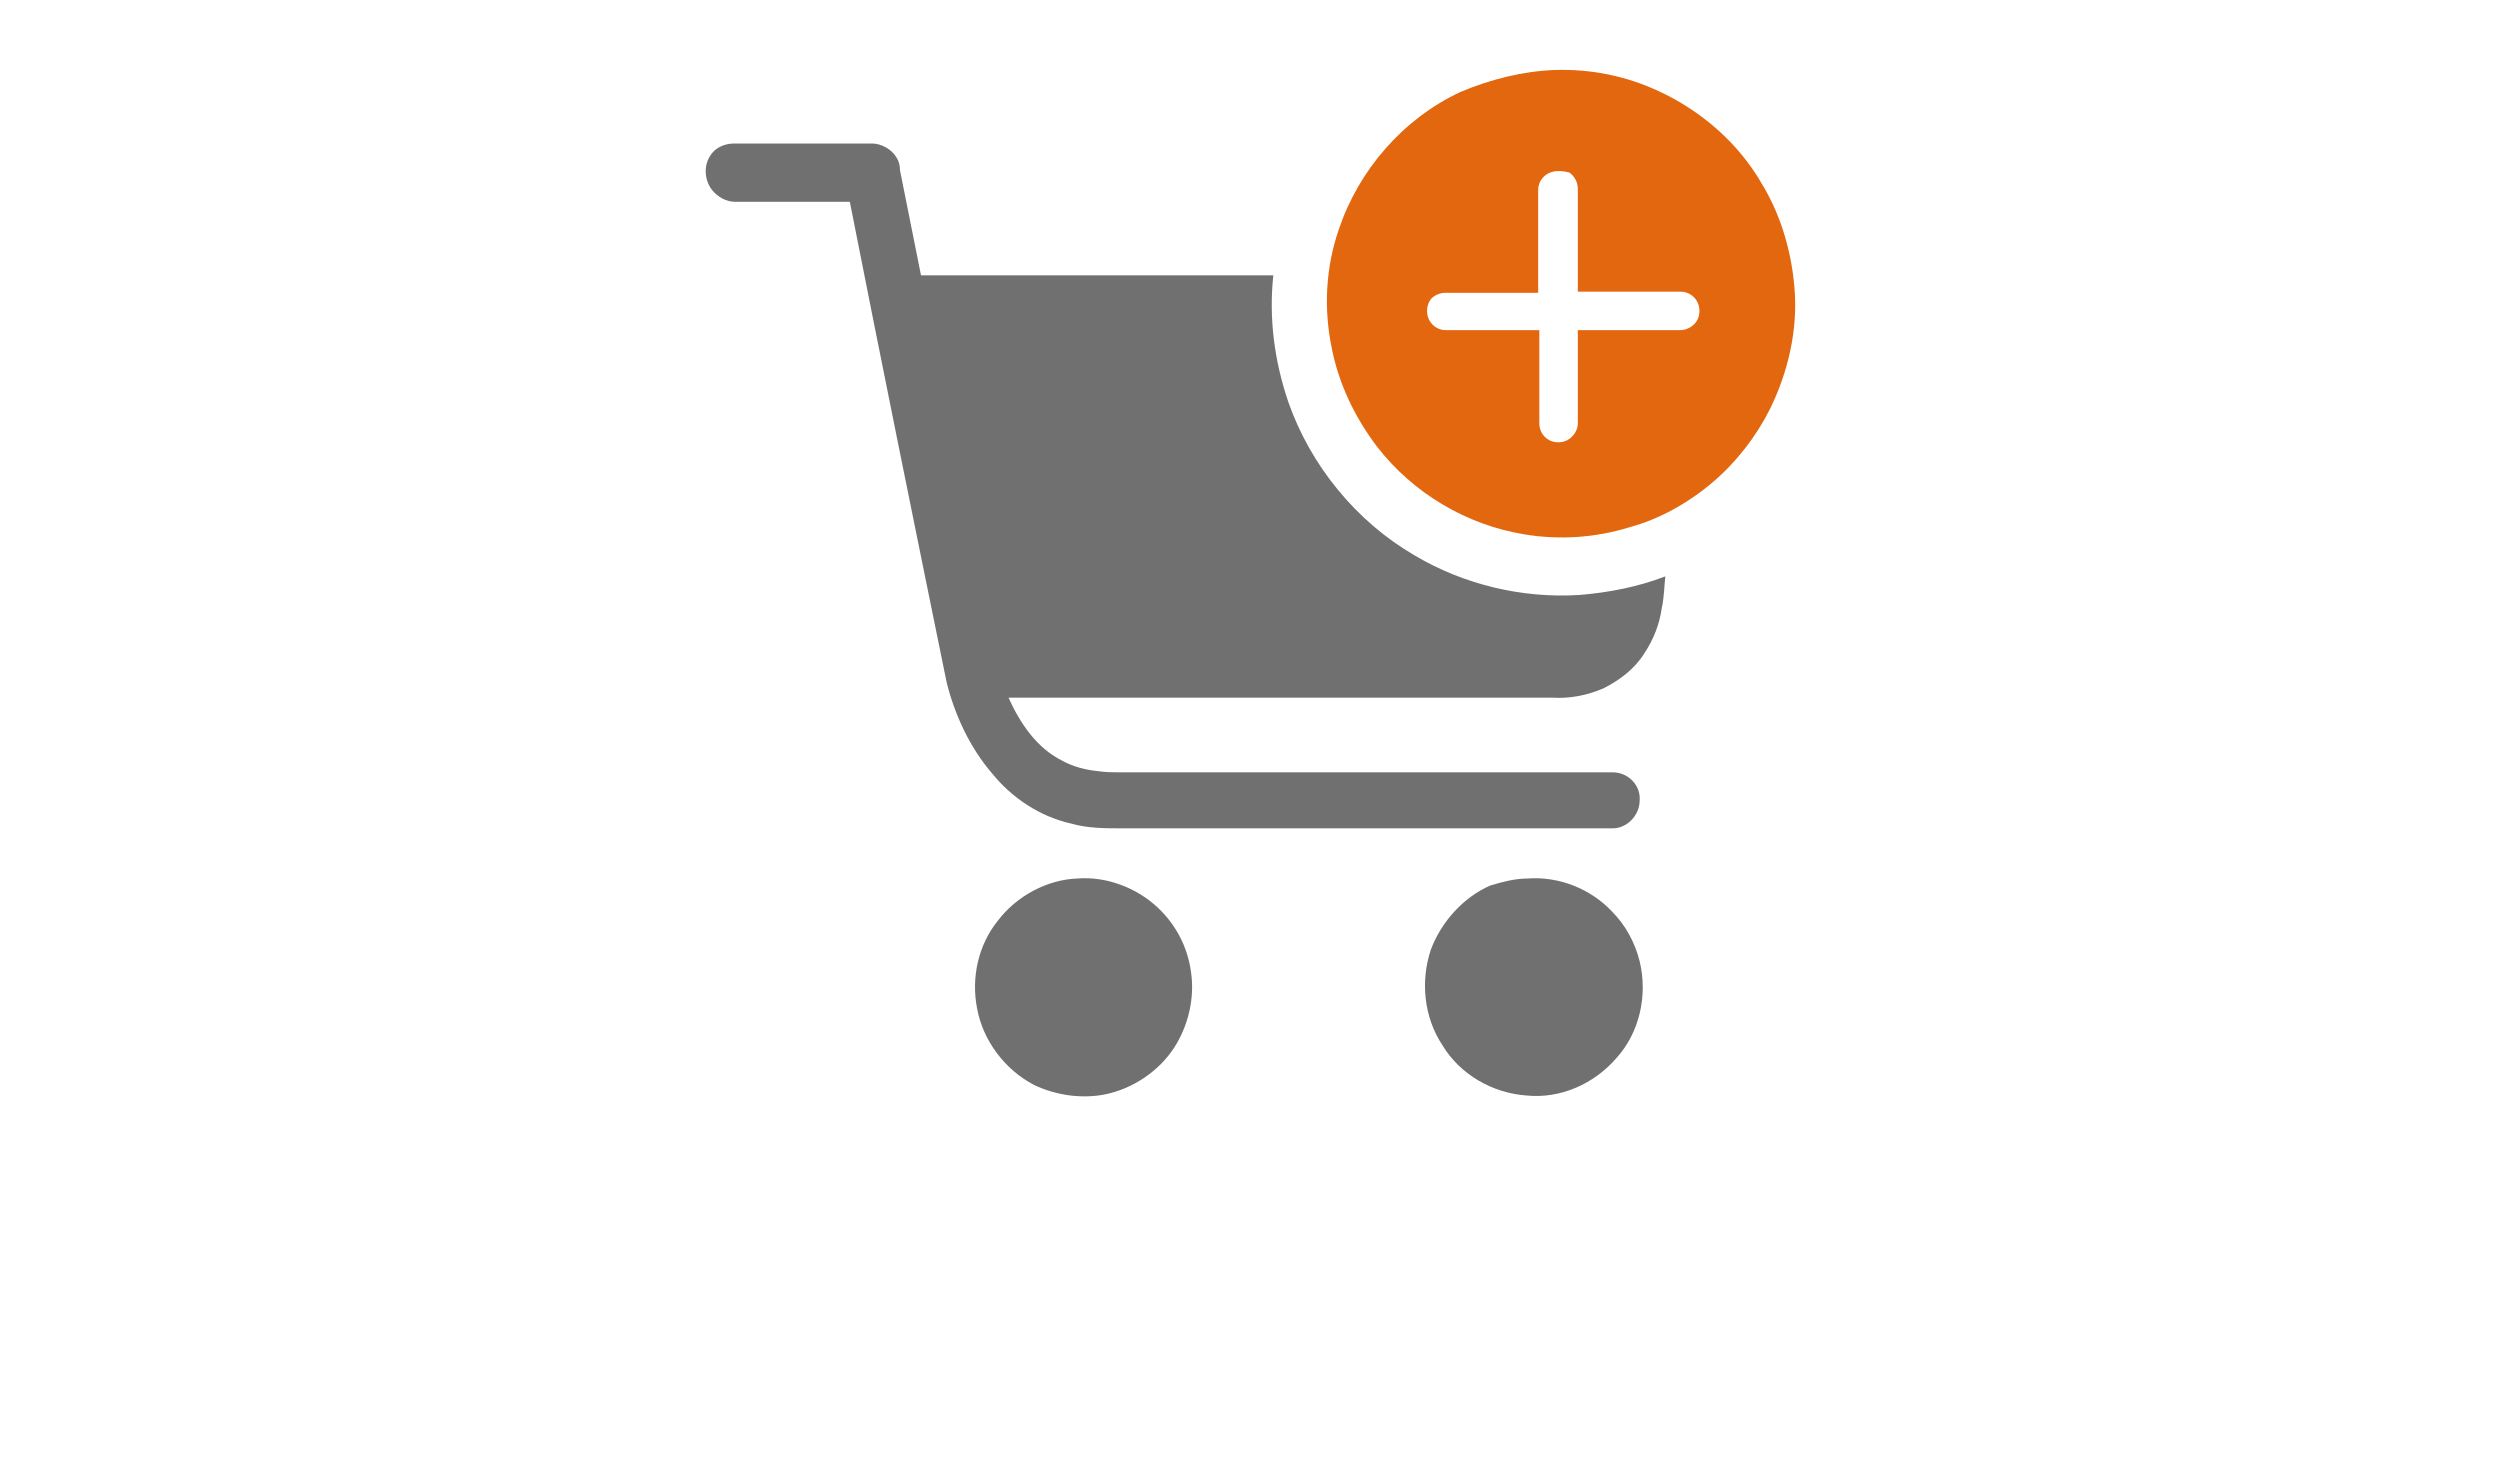
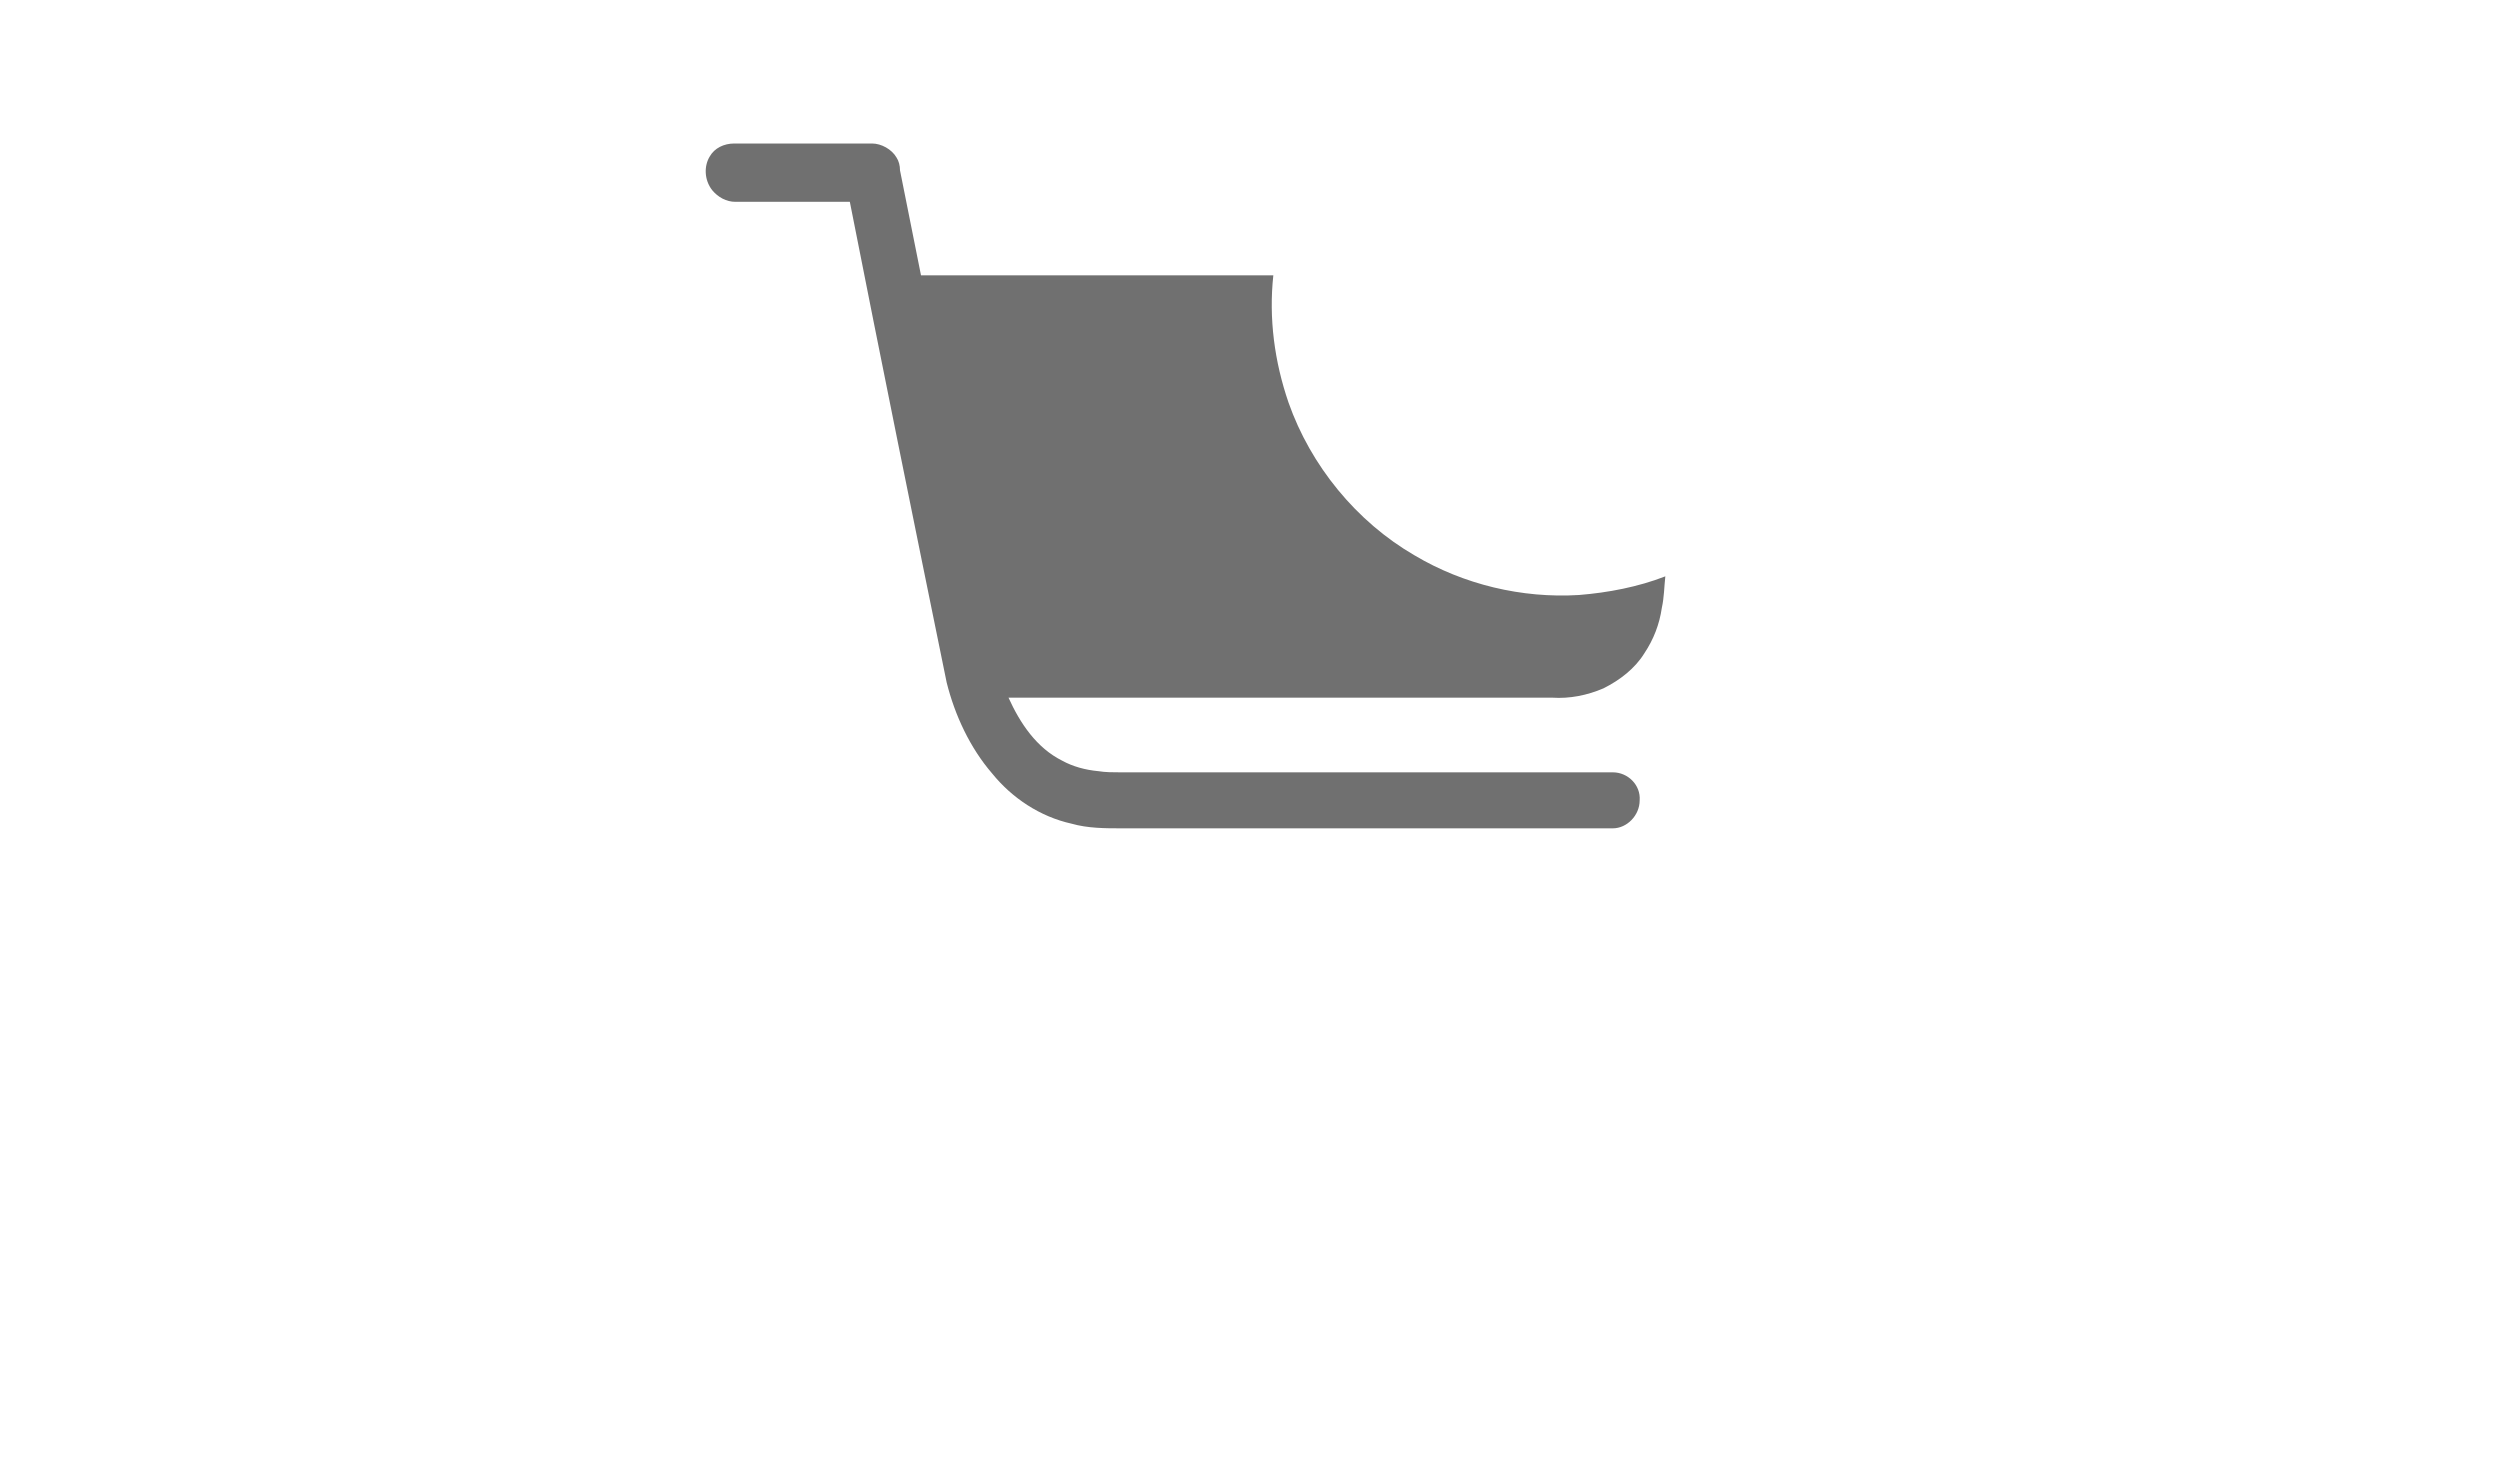
<svg xmlns="http://www.w3.org/2000/svg" version="1.1" id="Ebene_1" x="0px" y="0px" width="960px" height="560px" viewBox="0 0 960 560" enable-background="new 0 0 960 560" xml:space="preserve">
  <g>
-     <path fill="#E3670E" d="M596.928,26.88c13.889-0.448,27.328,2.24,39.872,8.064c16.576,7.616,30.912,20.16,39.872,35.84   c7.616,12.544,11.648,27.328,12.544,41.664c0.896,15.232-2.688,30.464-9.408,44.352c-5.376,10.752-12.991,20.608-21.951,28.224   c-9.408,8.064-20.608,14.336-32.257,17.472c-12.991,4.032-26.88,4.928-40.319,2.688c-21.952-3.584-42.561-15.68-56.448-33.6   c-8.512-11.2-14.784-24.192-17.472-38.08c-3.137-15.232-2.24-30.912,2.688-45.248c7.616-22.848,24.64-42.56,46.592-52.864   C572.288,30.464,584.832,27.328,596.928,26.88 M594.24,66.752c-2.24,1.344-3.584,3.584-3.584,6.272c0,12.992,0,26.432,0,39.424   c-12.097,0-23.744,0-35.84,0c-2.24,0-4.929,1.344-5.824,3.136c-1.344,2.24-1.344,5.376,0,7.616c1.344,2.24,3.584,3.584,6.271,3.584   c12.097,0,24.192,0,35.84,0c0,12.096,0,23.744,0,35.84c0,2.688,1.345,4.928,3.584,6.272c2.24,1.344,5.824,1.344,8.064-0.448   c1.792-1.344,3.136-3.584,3.136-5.824c0-12.096,0-23.744,0-35.84c12.992,0,26.433,0,39.425,0c2.239,0,4.928-1.344,6.271-3.584   c1.344-2.24,1.344-5.376,0-7.616C650.24,113.344,648,112,645.312,112c-12.992,0-26.433,0-39.425,0c0-12.992,0-26.432,0-39.424   c0-2.24-0.896-4.48-3.136-6.272C599.616,65.408,596.48,65.408,594.24,66.752z" />
    <path fill="#707070" d="M272.576,60.032c1.792-3.136,5.376-4.928,9.408-4.928c17.472,0,35.392,0,52.864,0   c3.584,0,7.616,2.24,9.408,5.376c0.896,1.344,1.344,3.136,1.344,4.928c2.688,13.44,5.376,26.88,8.064,40.32   c45.248,0,90.048,0,135.296,0c-1.792,16.576,0.448,33.152,5.824,48.832c8.512,24.192,25.983,45.696,48.384,58.688   c18.816,11.2,41.216,16.576,63.168,15.232c11.2-0.896,22.848-3.136,33.152-7.168c-0.448,4.032-0.448,8.064-1.345,12.096   c-0.896,6.272-3.136,12.096-6.72,17.472c-3.584,5.824-9.408,10.304-15.68,13.44c-6.272,2.688-12.992,4.032-19.712,3.584   c-69.889,0-139.328,0-208.768,0c4.48,9.856,10.752,19.264,20.608,24.192c4.032,2.24,8.96,3.584,13.888,4.032   c2.688,0.448,5.824,0.448,8.512,0.448c63.168,0,125.889,0,189.057,0c5.824,0,10.752,4.928,10.304,10.752   c0,5.824-4.928,10.752-10.304,10.752c-62.72,0-125.889,0-188.608,0c-6.271,0-12.992,0-19.264-1.792   c-12.096-2.688-22.848-9.856-30.464-19.265c-8.512-9.855-14.336-22.399-17.472-34.943c-12.544-61.376-25.088-123.2-37.184-184.576   c-14.784,0-29.568,0-43.904,0c-3.584,0-6.72-1.792-8.96-4.48C270.336,68.992,270.336,63.616,272.576,60.032z" />
-     <path fill="#707070" d="M413.696,337.344c11.201-0.896,22.848,3.584,30.913,11.2c7.615,7.168,12.096,16.576,12.991,26.88   c0.896,9.408-1.792,19.265-6.72,26.88c-5.824,8.96-15.68,15.681-26.432,17.92c-8.96,1.792-18.816,0.448-27.328-3.584   c-11.2-5.823-19.712-17.023-21.952-29.567c-2.24-11.648,0.448-24.192,8.064-33.601C390.4,344.064,402.048,337.792,413.696,337.344z   " />
-     <path fill="#707070" d="M586.624,337.344c12.096-0.896,24.192,4.032,32.256,12.544c5.376,5.376,8.96,12.097,10.752,19.265   c3.136,12.992,0,27.328-8.96,37.184c-8.512,9.856-21.504,15.68-34.496,14.336c-12.992-0.896-25.536-8.063-32.256-19.264   c-7.168-10.752-8.512-24.641-4.479-36.736c4.031-10.752,12.544-20.16,22.848-24.64   C576.768,338.688,581.696,337.344,586.624,337.344z" />
  </g>
</svg>